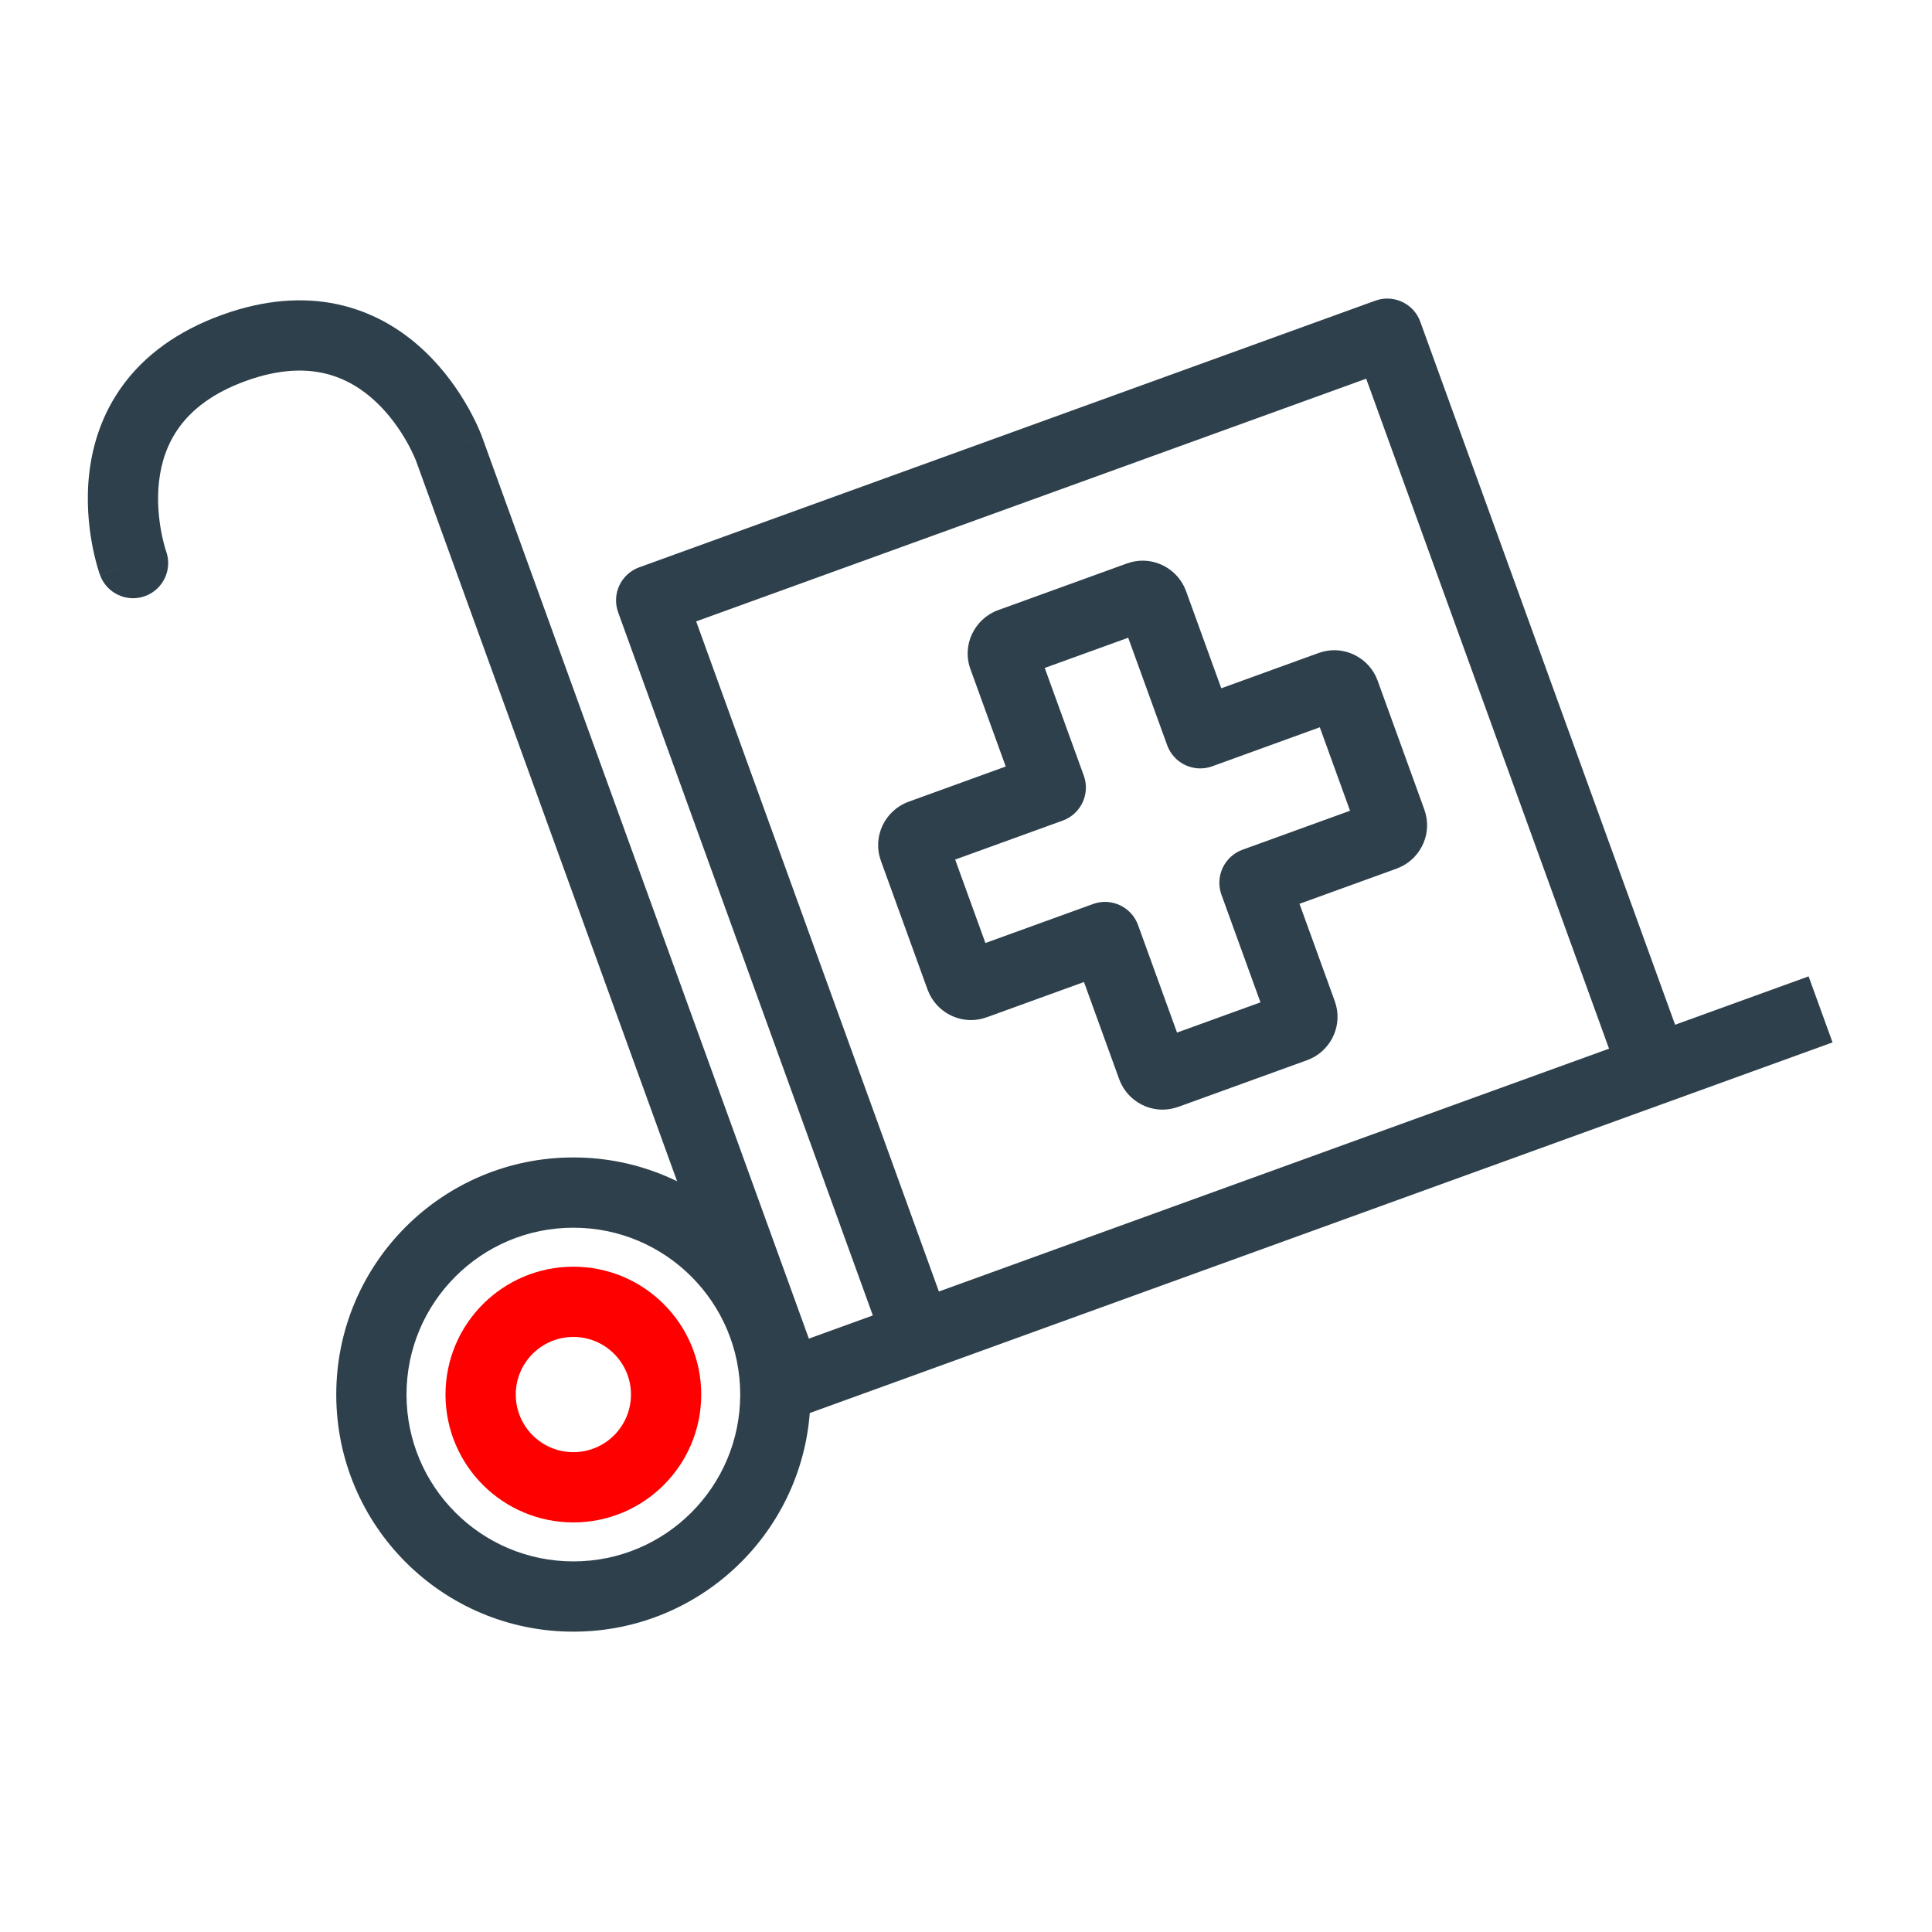
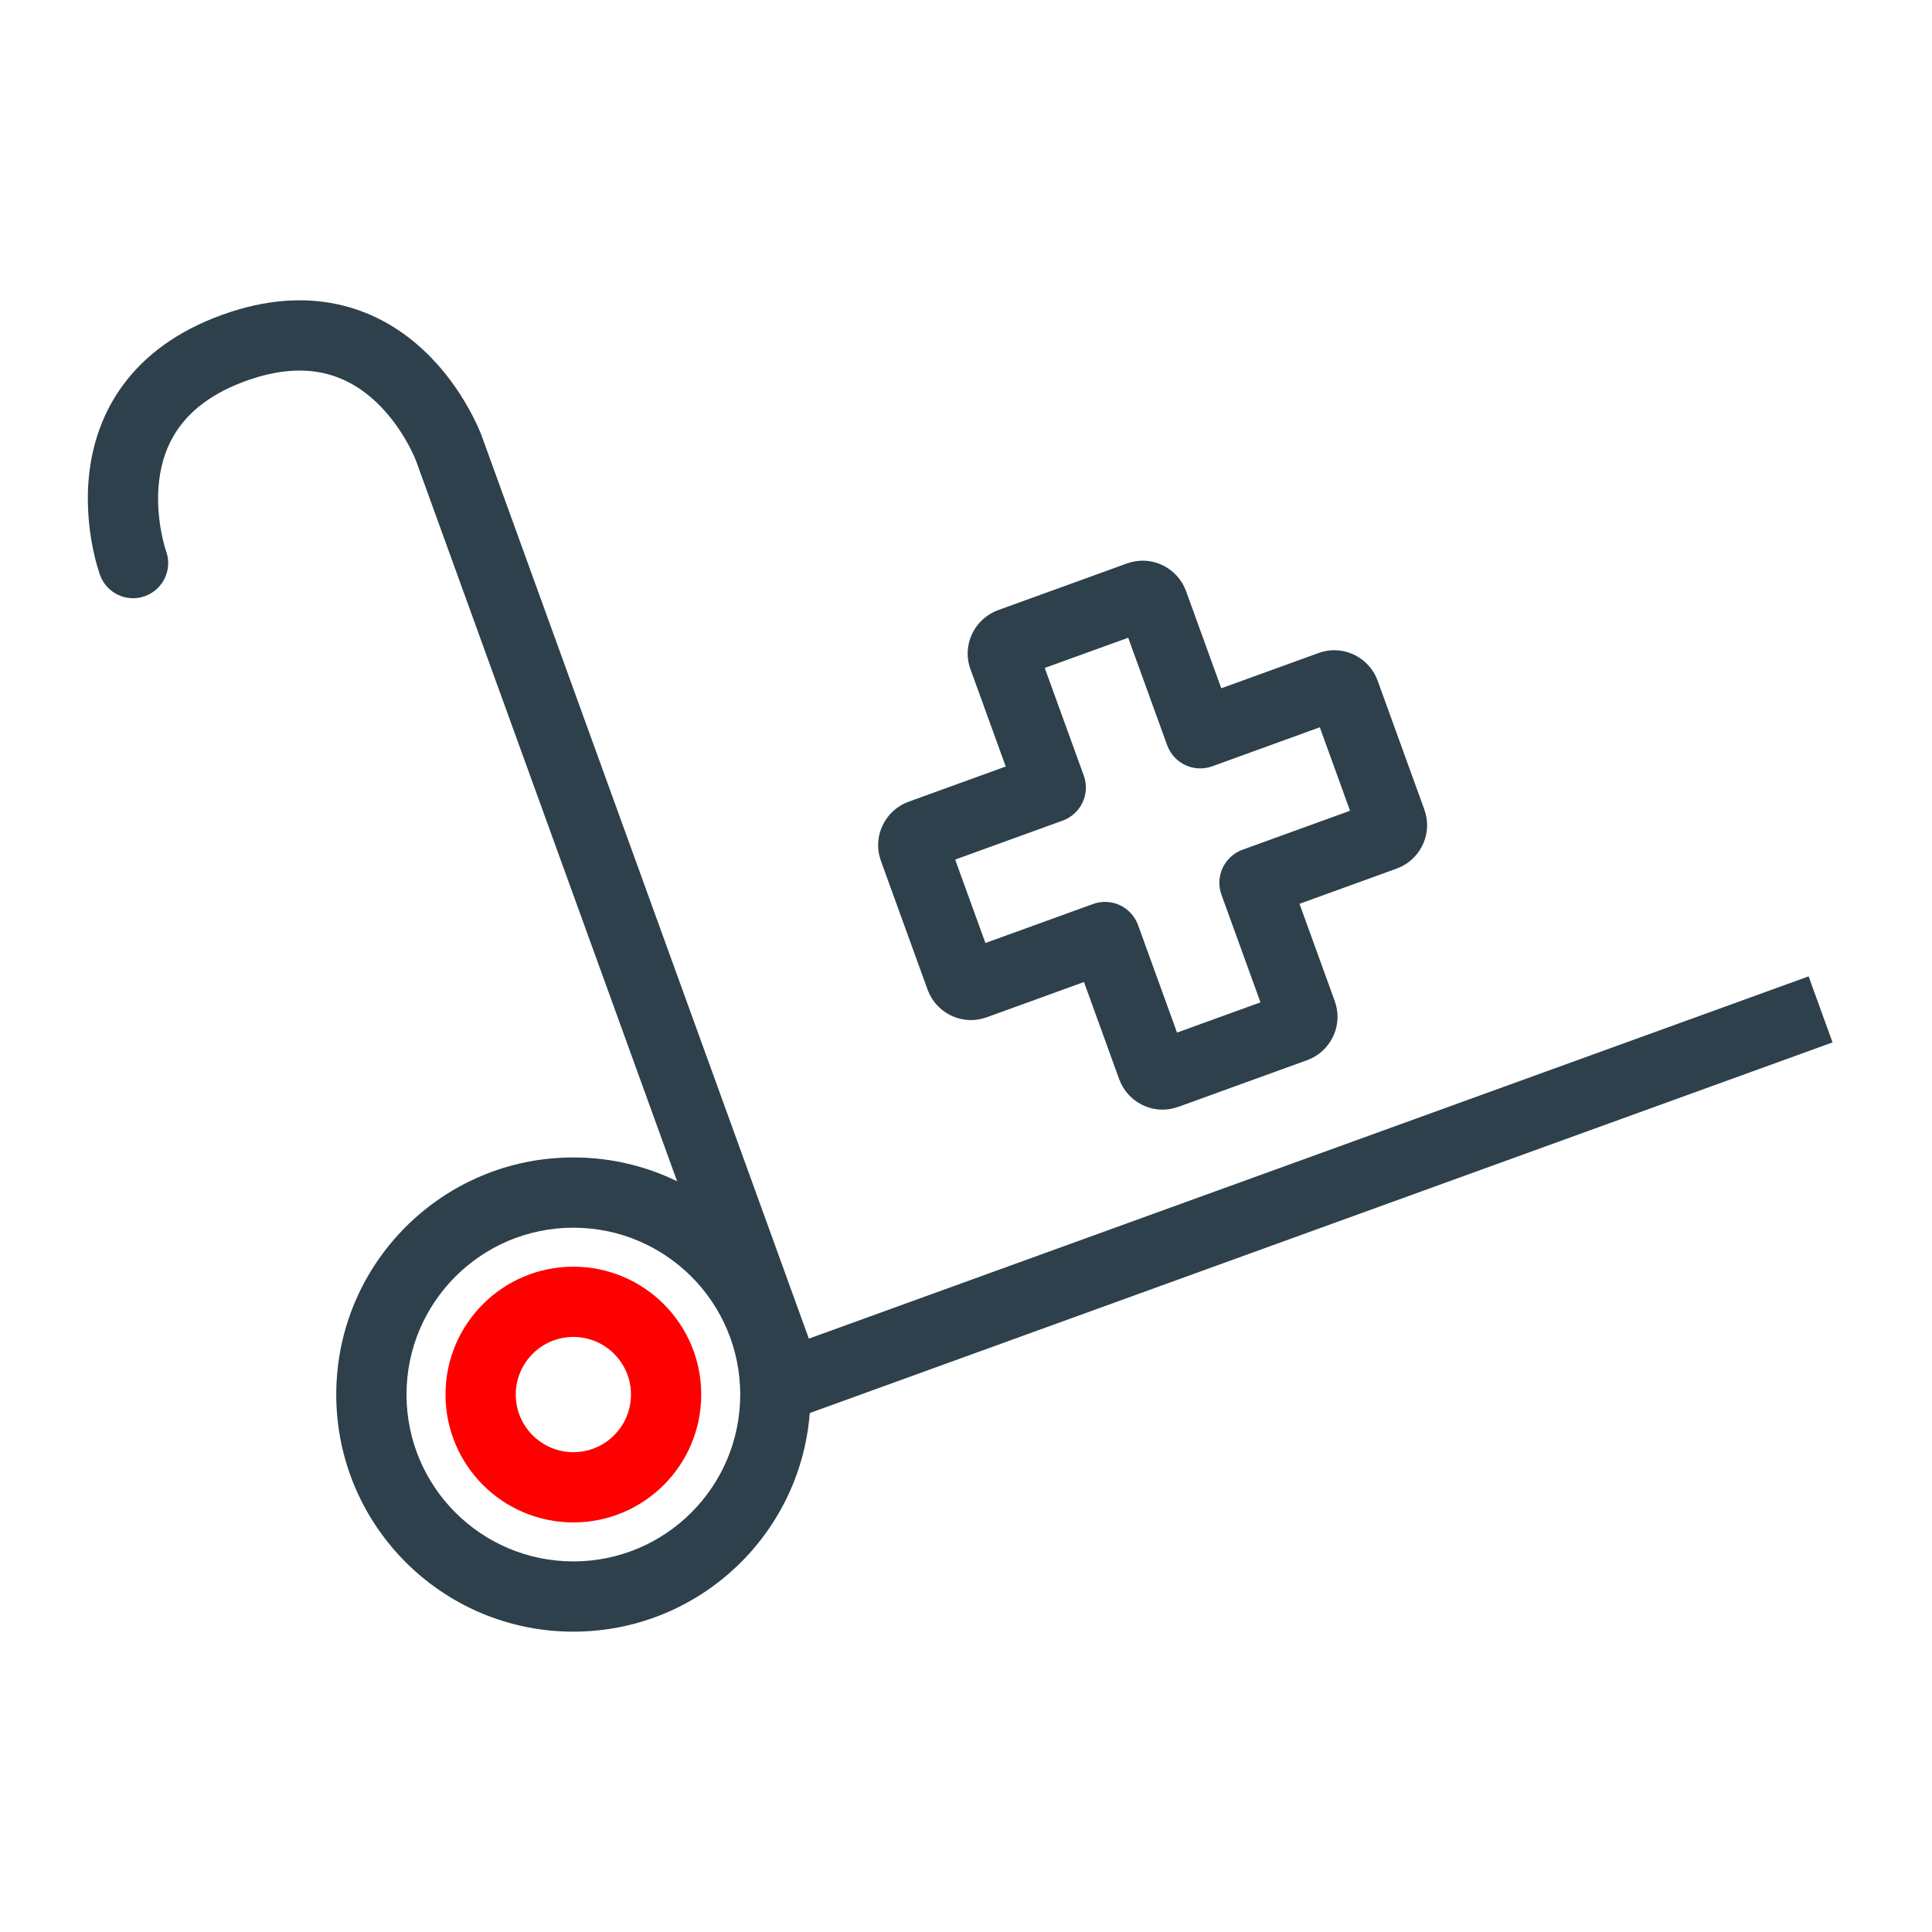
<svg xmlns="http://www.w3.org/2000/svg" width="110" height="110" viewBox="0 0 110 110" fill="none">
  <mask id="mask0_2437_3217" style="mask-type:alpha" maskUnits="userSpaceOnUse" x="0" y="0" width="110" height="110">
    <path d="M0 0H110V110H0V0Z" fill="#D9D9D9" />
  </mask>
  <g mask="url(#mask0_2437_3217)">
-     <path d="M78.5 17.059C79.483 16.812 80.512 17.345 80.865 18.318L96.056 60.228L92.295 61.592L77.785 21.561L39.637 35.379L54.136 75.409L50.375 76.771L35.194 34.861C35.014 34.363 35.039 33.812 35.264 33.332C35.489 32.852 35.896 32.48 36.395 32.3L78.304 17.119L78.5 17.059Z" fill="#2D404B" />
-     <path d="M42.145 79.4C42.145 74.154 37.892 69.9 32.645 69.9C27.399 69.9 23.145 74.154 23.145 79.4C23.145 84.647 27.399 88.9 32.645 88.9C37.892 88.9 42.145 84.647 42.145 79.4ZM46.145 79.4C46.145 86.856 40.101 92.9 32.645 92.9C25.189 92.9 19.145 86.856 19.145 79.4C19.145 71.945 25.189 65.9 32.645 65.9C40.101 65.9 46.145 71.945 46.145 79.4Z" fill="#2D404B" />
+     <path d="M42.145 79.4C42.145 74.154 37.892 69.9 32.645 69.9C27.399 69.9 23.145 74.154 23.145 79.4C23.145 84.647 27.399 88.9 32.645 88.9C37.892 88.9 42.145 84.647 42.145 79.4ZM46.145 79.4C46.145 86.856 40.101 92.9 32.645 92.9C25.189 92.9 19.145 86.856 19.145 79.4C19.145 71.945 25.189 65.9 32.645 65.9C40.101 65.9 46.145 71.945 46.145 79.4" fill="#2D404B" />
    <path d="M104.337 59.35L43.457 81.411L42.094 77.65L102.974 55.59L104.337 59.35Z" fill="#2D404B" />
    <path d="M23.686 26.233L23.686 26.234V26.236L23.685 26.231V26.23C23.682 26.223 23.677 26.21 23.67 26.193C23.653 26.15 23.622 26.078 23.58 25.983C23.495 25.792 23.361 25.51 23.173 25.176C22.792 24.498 22.217 23.652 21.434 22.907C20.657 22.169 19.704 21.559 18.545 21.274C17.4 20.994 15.915 20.995 13.997 21.69H13.996C12.075 22.386 10.932 23.338 10.232 24.287C9.522 25.248 9.181 26.326 9.057 27.39C8.931 28.462 9.033 29.478 9.174 30.241C9.243 30.618 9.32 30.92 9.377 31.121C9.405 31.221 9.428 31.296 9.442 31.34C9.449 31.359 9.454 31.372 9.456 31.38C9.832 32.418 9.295 33.564 8.257 33.94C7.219 34.317 6.072 33.78 5.695 32.742L7.246 32.179C5.725 32.73 5.695 32.741 5.694 32.74L5.693 32.738L5.676 32.685C5.666 32.658 5.653 32.622 5.639 32.577C5.61 32.488 5.572 32.366 5.529 32.214C5.443 31.91 5.336 31.485 5.24 30.968C5.051 29.943 4.899 28.508 5.084 26.926C5.27 25.334 5.801 23.553 7.012 21.912C8.231 20.259 10.055 18.864 12.634 17.93L13.113 17.765C15.496 16.986 17.629 16.93 19.499 17.39C21.479 17.876 23.028 18.904 24.189 20.008C25.345 21.105 26.147 22.305 26.658 23.214C26.916 23.672 27.107 24.068 27.235 24.356C27.299 24.501 27.348 24.619 27.383 24.706C27.4 24.75 27.414 24.786 27.425 24.813C27.43 24.827 27.434 24.838 27.438 24.848C27.439 24.852 27.441 24.857 27.442 24.86C27.443 24.862 27.444 24.864 27.444 24.865L27.445 24.867C27.445 24.868 27.408 24.882 25.566 25.55L27.445 24.869L46.286 76.858C46.663 77.897 46.125 79.044 45.087 79.421C44.048 79.797 42.902 79.26 42.525 78.222L23.688 26.239C23.687 26.239 23.687 26.237 23.686 26.235L23.686 26.233ZM9.458 31.384C9.459 31.385 9.459 31.386 9.459 31.387C9.459 31.386 9.458 31.385 9.457 31.383C9.457 31.382 9.456 31.381 9.456 31.38L9.458 31.384Z" fill="#2D404B" />
    <path d="M64.164 32.082C65.457 31.608 66.839 32.225 67.414 33.388L67.518 33.628L67.526 33.648L69.534 39.188L75.066 37.183C76.362 36.704 77.748 37.323 78.324 38.487L78.427 38.728L78.435 38.749L81.095 46.089H81.093C81.567 47.382 80.951 48.764 79.789 49.339L79.547 49.443C79.541 49.446 79.534 49.449 79.527 49.451L73.987 51.459L75.996 56.999H75.994C76.467 58.293 75.851 59.674 74.688 60.249L74.448 60.353L74.427 60.36L67.087 63.02L67.086 63.019C65.792 63.491 64.411 62.876 63.837 61.714L63.733 61.473L63.725 61.452L61.717 55.912L56.177 57.921L56.176 57.919C54.883 58.392 53.502 57.776 52.927 56.613L52.823 56.373C52.82 56.366 52.818 56.358 52.815 56.352L50.155 49.012L50.157 49.011C49.653 47.631 50.388 46.152 51.703 45.658L51.723 45.65L57.262 43.642L55.262 38.122V38.123C54.743 36.737 55.481 35.244 56.803 34.748L56.824 34.74L64.164 32.08V32.082ZM59.483 38.03L61.706 44.159C62.082 45.197 61.545 46.344 60.507 46.721L54.383 48.94L56.105 53.691L62.234 51.47L62.422 51.412C62.869 51.299 63.343 51.342 63.763 51.539C64.244 51.764 64.615 52.17 64.796 52.669L67.015 58.791L71.766 57.07L69.545 50.942C69.364 50.444 69.389 49.894 69.614 49.413C69.839 48.933 70.245 48.561 70.744 48.38L76.866 46.16L75.144 41.408L69.017 43.631C68.519 43.812 67.968 43.786 67.488 43.562C67.007 43.337 66.636 42.93 66.455 42.432L64.235 36.309L59.483 38.03Z" fill="#2D404B" />
    <path d="M35.925 79.4C35.925 77.589 34.457 76.12 32.646 76.12C30.834 76.12 29.365 77.589 29.365 79.4C29.366 81.212 30.834 82.68 32.646 82.68C34.457 82.68 35.925 81.212 35.925 79.4ZM39.925 79.4C39.925 83.421 36.666 86.68 32.646 86.68C28.625 86.68 25.366 83.421 25.365 79.4C25.365 75.38 28.625 72.12 32.646 72.12C36.666 72.12 39.925 75.38 39.925 79.4Z" fill="#FF0000" />
  </g>
</svg>